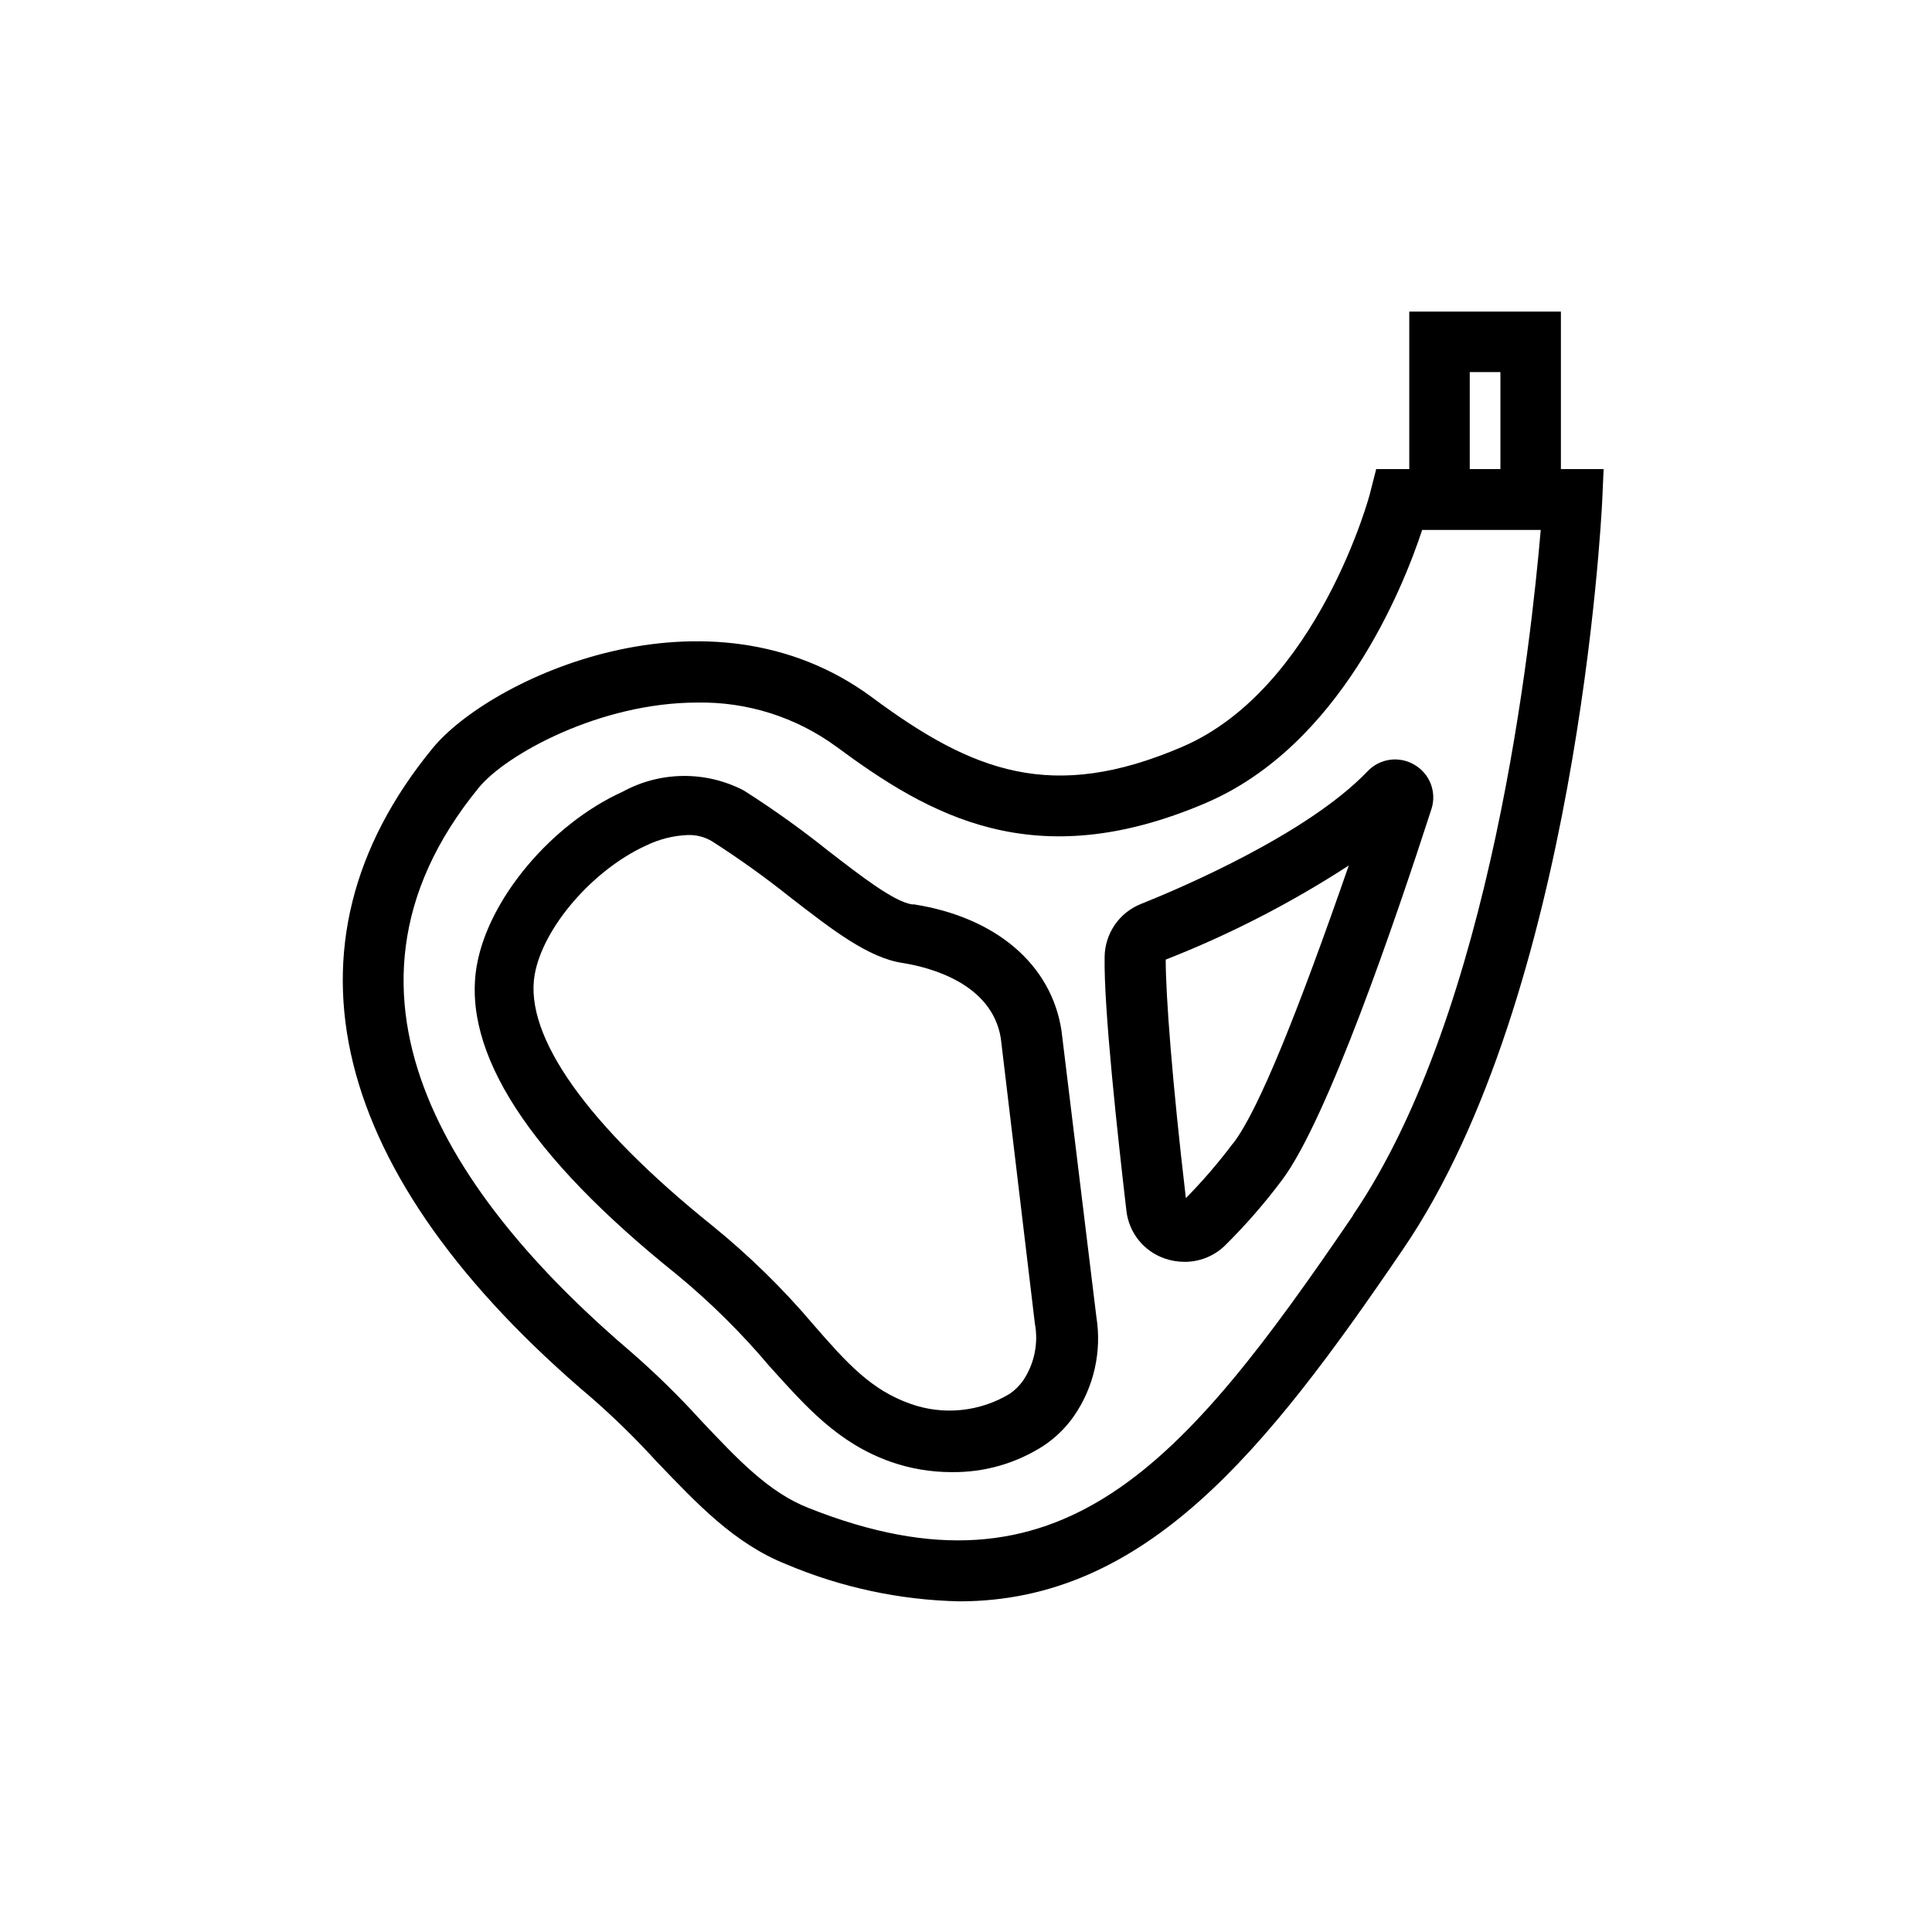
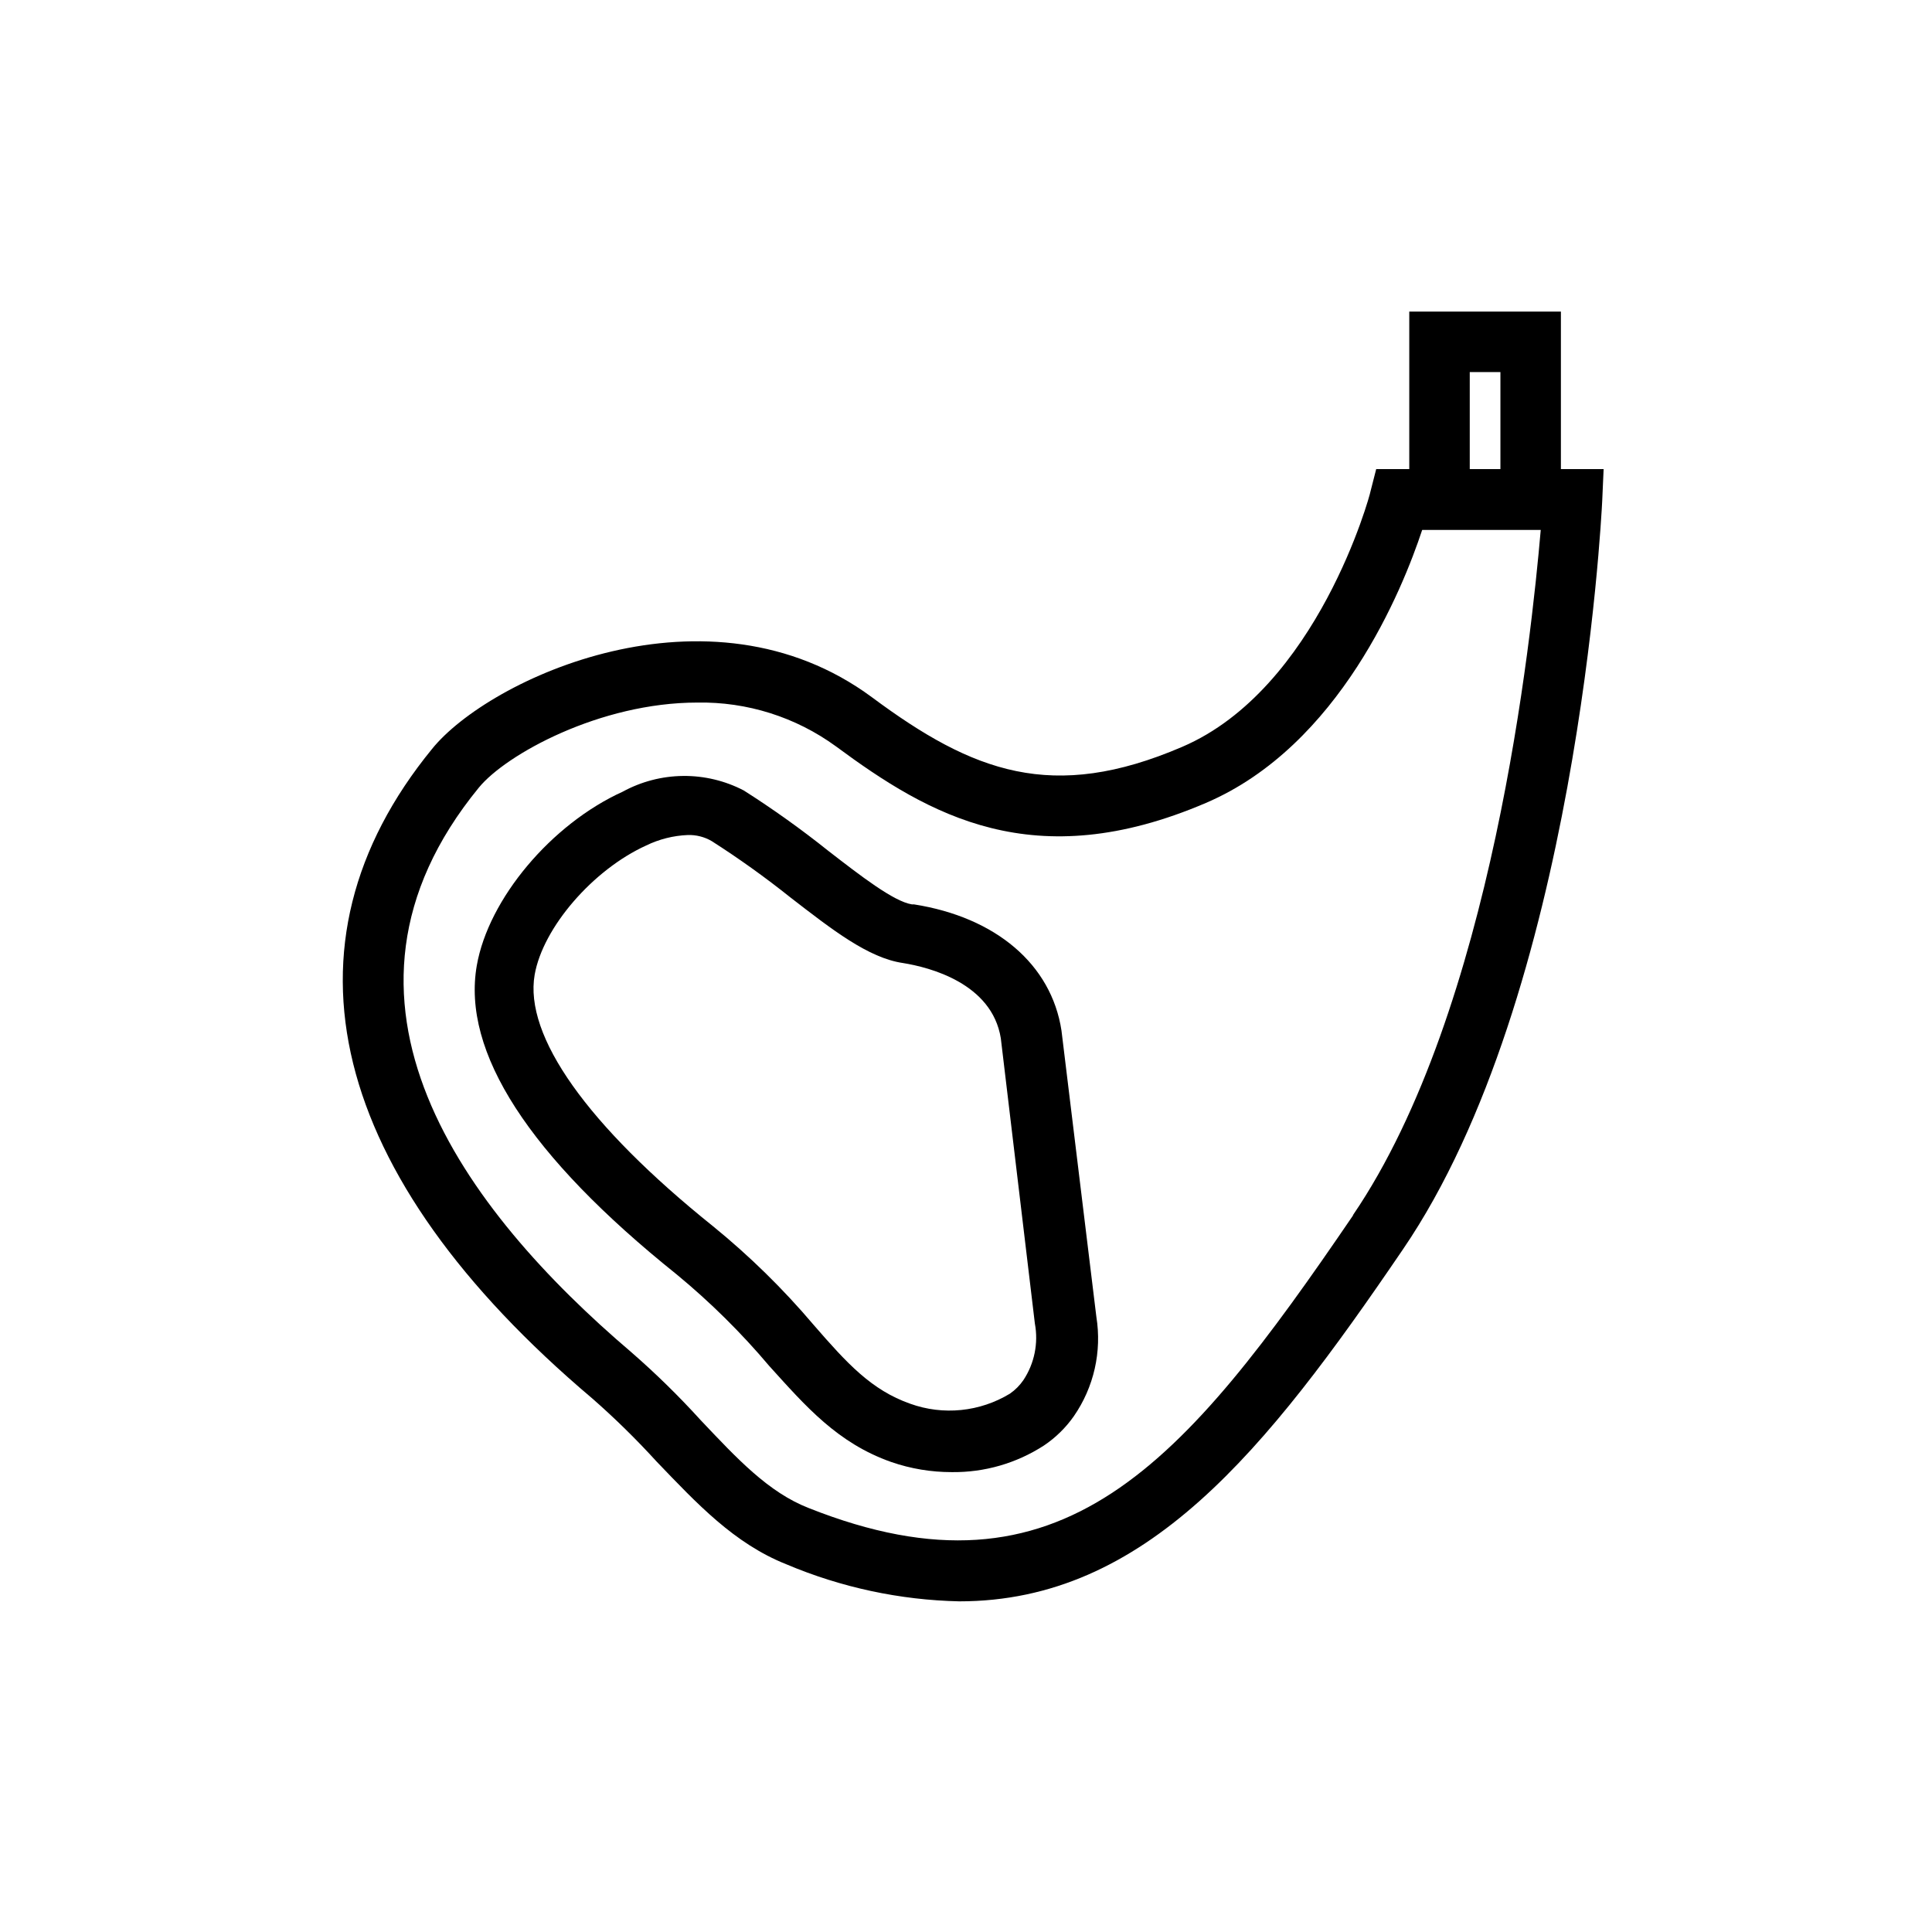
<svg xmlns="http://www.w3.org/2000/svg" width="62" height="62" viewBox="0 0 62 62" fill="none">
  <path d="M50.091 15.053V10H45.225V15.053H44.164L43.977 15.784C43.977 15.842 42.288 22.106 37.934 23.969C33.773 25.755 31.224 24.784 27.983 22.377C22.735 18.495 15.689 21.776 13.865 24.034C8.721 30.323 10.546 37.724 19.002 44.874C19.73 45.511 20.421 46.19 21.073 46.905C22.366 48.251 23.557 49.532 25.233 50.199C26.991 50.943 28.875 51.347 30.784 51.389C36.762 51.389 40.612 46.575 45.018 40.099C50.595 31.934 51.385 16.716 51.417 16.069L51.462 15.053H50.091ZM47.166 11.941H48.15V15.053H47.166V11.941ZM43.42 39.005C37.972 47.002 34.071 51.622 25.951 48.394C24.657 47.889 23.66 46.815 22.483 45.572C21.785 44.803 21.041 44.074 20.257 43.392C14.939 38.863 9.776 32.102 15.366 25.276C16.233 24.215 19.248 22.546 22.379 22.546C23.974 22.518 25.535 23.011 26.824 23.95C29.814 26.162 33.184 28.129 38.697 25.768C42.993 23.93 45.012 18.903 45.639 17.007H49.444C49.14 20.501 47.897 32.419 43.42 38.992V39.005Z" fill="black" />
-   <path d="M43.879 24.759C41.938 26.784 37.83 28.524 36.614 29.009C36.273 29.145 35.981 29.378 35.774 29.68C35.567 29.982 35.453 30.338 35.449 30.704C35.416 32.348 35.876 36.528 36.148 38.857C36.187 39.201 36.323 39.526 36.539 39.797C36.755 40.067 37.044 40.27 37.37 40.384C37.578 40.457 37.797 40.494 38.017 40.494C38.501 40.495 38.965 40.307 39.312 39.97C39.974 39.315 40.586 38.612 41.143 37.867C42.598 35.926 44.766 29.579 45.937 25.962C46.021 25.701 46.014 25.42 45.918 25.164C45.822 24.908 45.641 24.692 45.406 24.552C45.167 24.404 44.884 24.345 44.606 24.382C44.328 24.42 44.071 24.553 43.879 24.759ZM39.564 36.696C39.101 37.313 38.598 37.899 38.056 38.449C37.616 34.709 37.409 31.934 37.409 30.795C39.465 29.989 41.433 28.976 43.284 27.774C41.68 32.393 40.386 35.654 39.564 36.702V36.696Z" fill="black" />
  <path d="M34.064 33.072C33.74 30.95 31.961 29.436 29.328 29.022H29.263C28.681 28.931 27.613 28.103 26.585 27.308C25.714 26.612 24.807 25.964 23.867 25.366C23.267 25.054 22.598 24.894 21.921 24.901C21.244 24.908 20.579 25.081 19.985 25.405C17.688 26.447 15.676 28.848 15.301 30.983C14.816 33.758 16.97 37.097 21.719 40.901C22.795 41.789 23.789 42.772 24.689 43.839C25.86 45.133 26.876 46.31 28.603 46.918C29.228 47.134 29.884 47.243 30.544 47.242C31.593 47.255 32.621 46.958 33.501 46.388C33.875 46.137 34.2 45.819 34.459 45.45C35.105 44.518 35.364 43.373 35.183 42.254L34.064 33.072ZM32.841 44.291C32.724 44.461 32.577 44.608 32.408 44.725C31.933 45.013 31.399 45.192 30.846 45.248C30.293 45.304 29.735 45.236 29.212 45.048C27.963 44.608 27.186 43.755 26.112 42.519C25.134 41.364 24.051 40.303 22.877 39.348C18.846 36.113 16.815 33.247 17.158 31.28C17.423 29.766 19.028 27.909 20.736 27.133C21.152 26.931 21.606 26.816 22.069 26.797C22.338 26.788 22.605 26.855 22.838 26.991C23.713 27.55 24.557 28.154 25.368 28.802C26.708 29.837 27.866 30.743 28.979 30.905C29.826 31.041 31.832 31.552 32.117 33.318L33.21 42.473C33.328 43.104 33.196 43.757 32.841 44.291Z" fill="black" />
</svg>